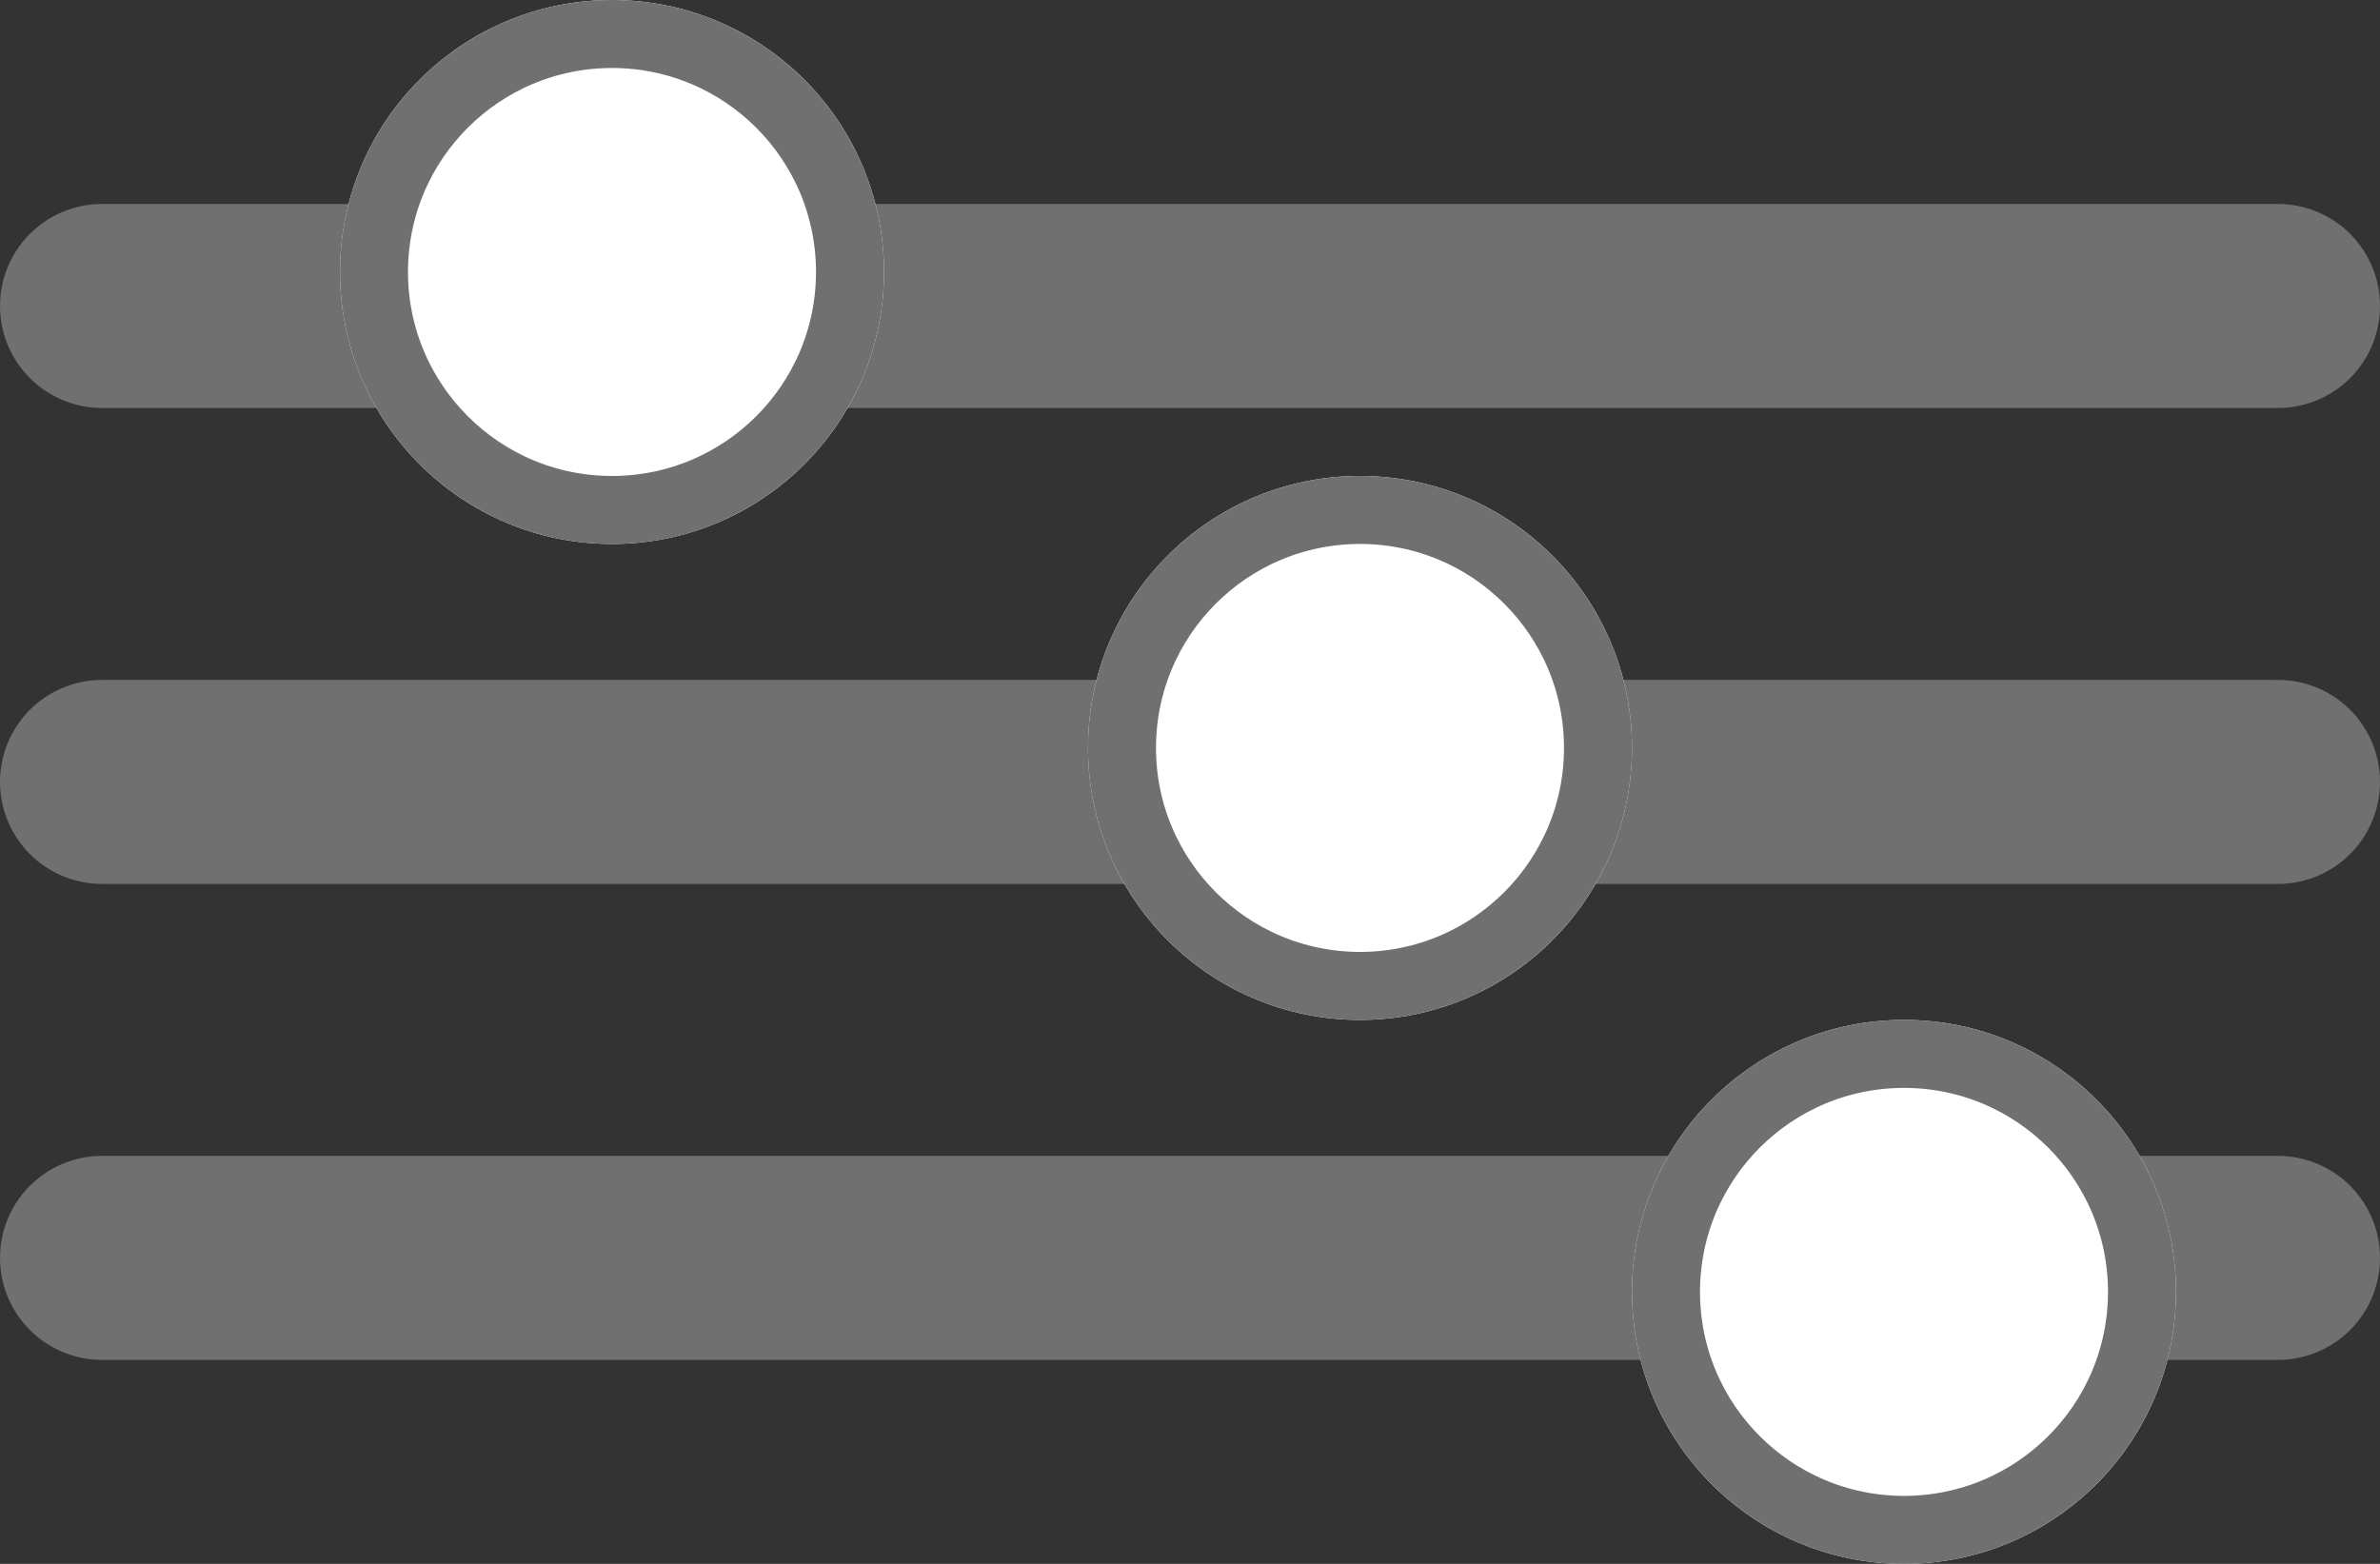
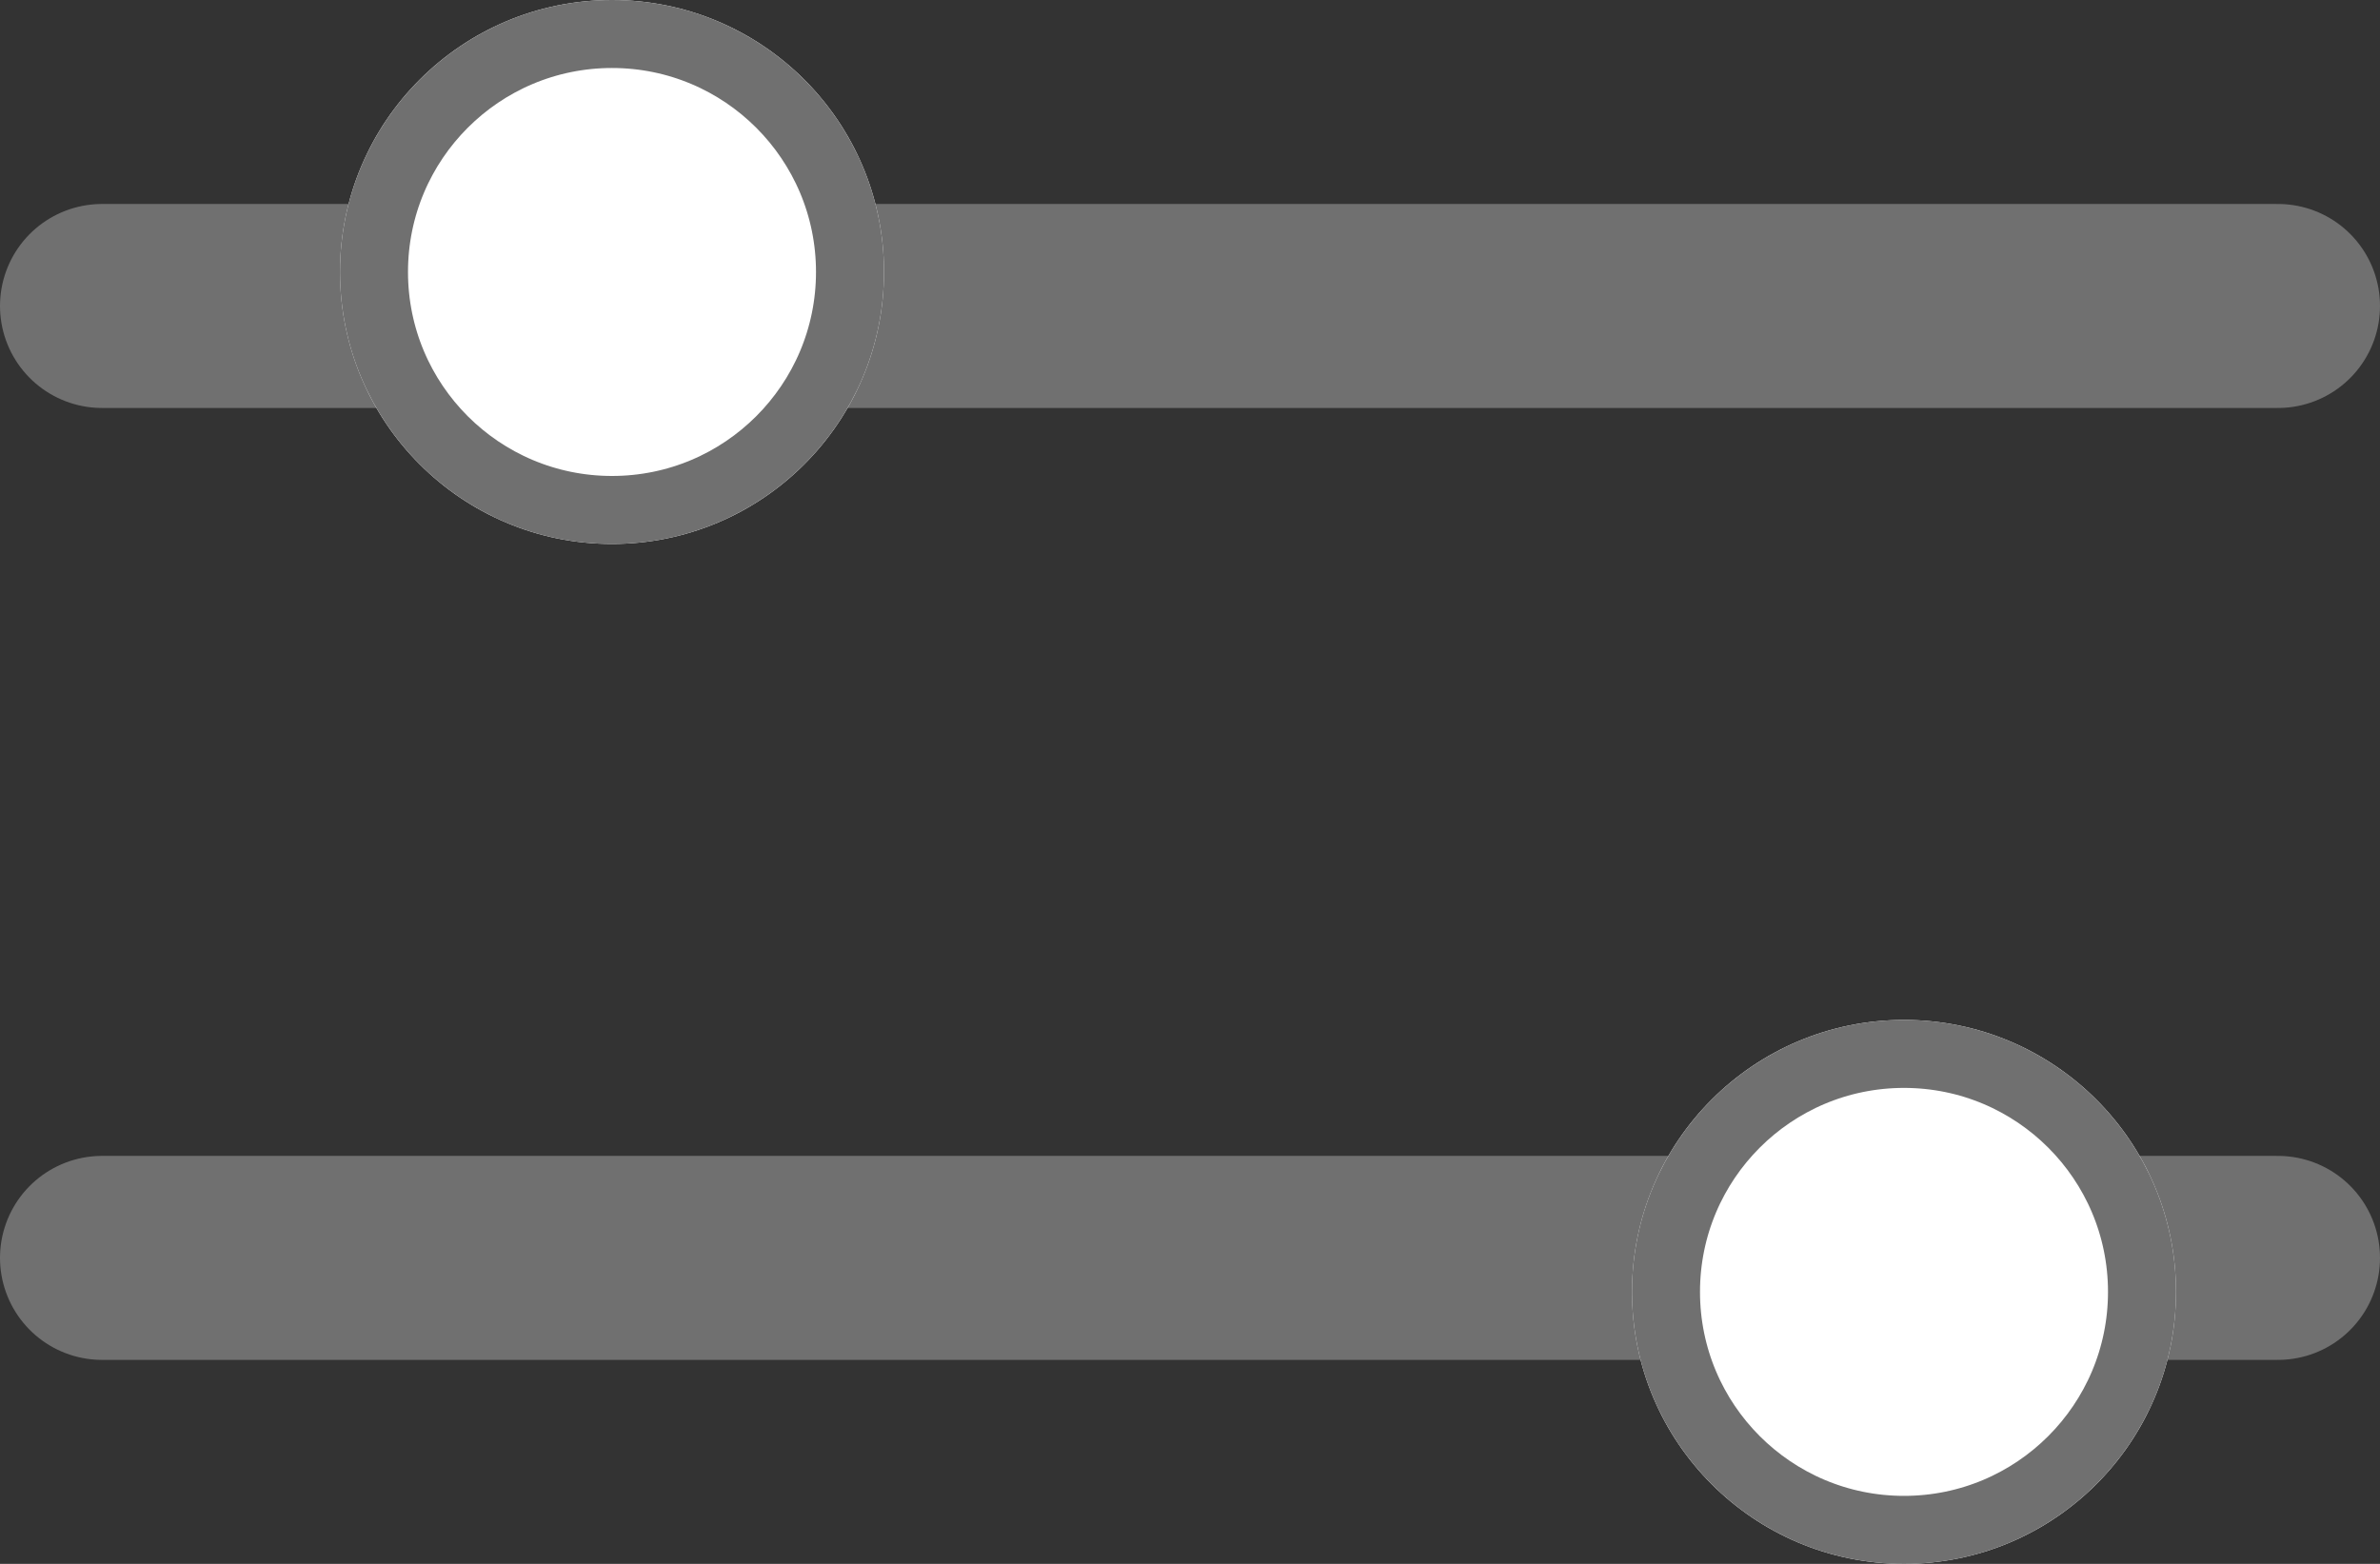
<svg xmlns="http://www.w3.org/2000/svg" id="Calque_1" viewBox="0 0 35 23">
  <rect x="0" y="0" width="35" height="23" fill="#333333" stroke="none" />
  <g id="Groupe_207">
    <line id="Ligne_39" x1="1.5" y1="4.5" x2="33.5" y2="4.5" style="fill:none; stroke:#707070; stroke-linecap:round; stroke-width:3px;" />
-     <line id="Ligne_40" x1="1.5" y1="11.5" x2="33.5" y2="11.5" style="fill:none; stroke:#707070; stroke-linecap:round; stroke-width:3px;" />
    <line id="Ligne_41" x1="1.5" y1="18.5" x2="33.5" y2="18.5" style="fill:none; stroke:#707070; stroke-linecap:round; stroke-width:3px;" />
    <g id="Ellipse_27">
      <circle cx="9" cy="4" r="4" style="fill:#fff;" />
      <circle cx="9" cy="4" r="3.5" style="fill:none; stroke:#707070;" />
    </g>
    <g id="Ellipse_28">
-       <circle cx="20" cy="11" r="4" style="fill:#fff;" />
-       <circle cx="20" cy="11" r="3.5" style="fill:none; stroke:#707070;" />
-     </g>
+       </g>
    <g id="Ellipse_29">
      <circle cx="28" cy="19" r="4" style="fill:#fff;" />
      <circle cx="28" cy="19" r="3.5" style="fill:none; stroke:#707070;" />
    </g>
  </g>
</svg>